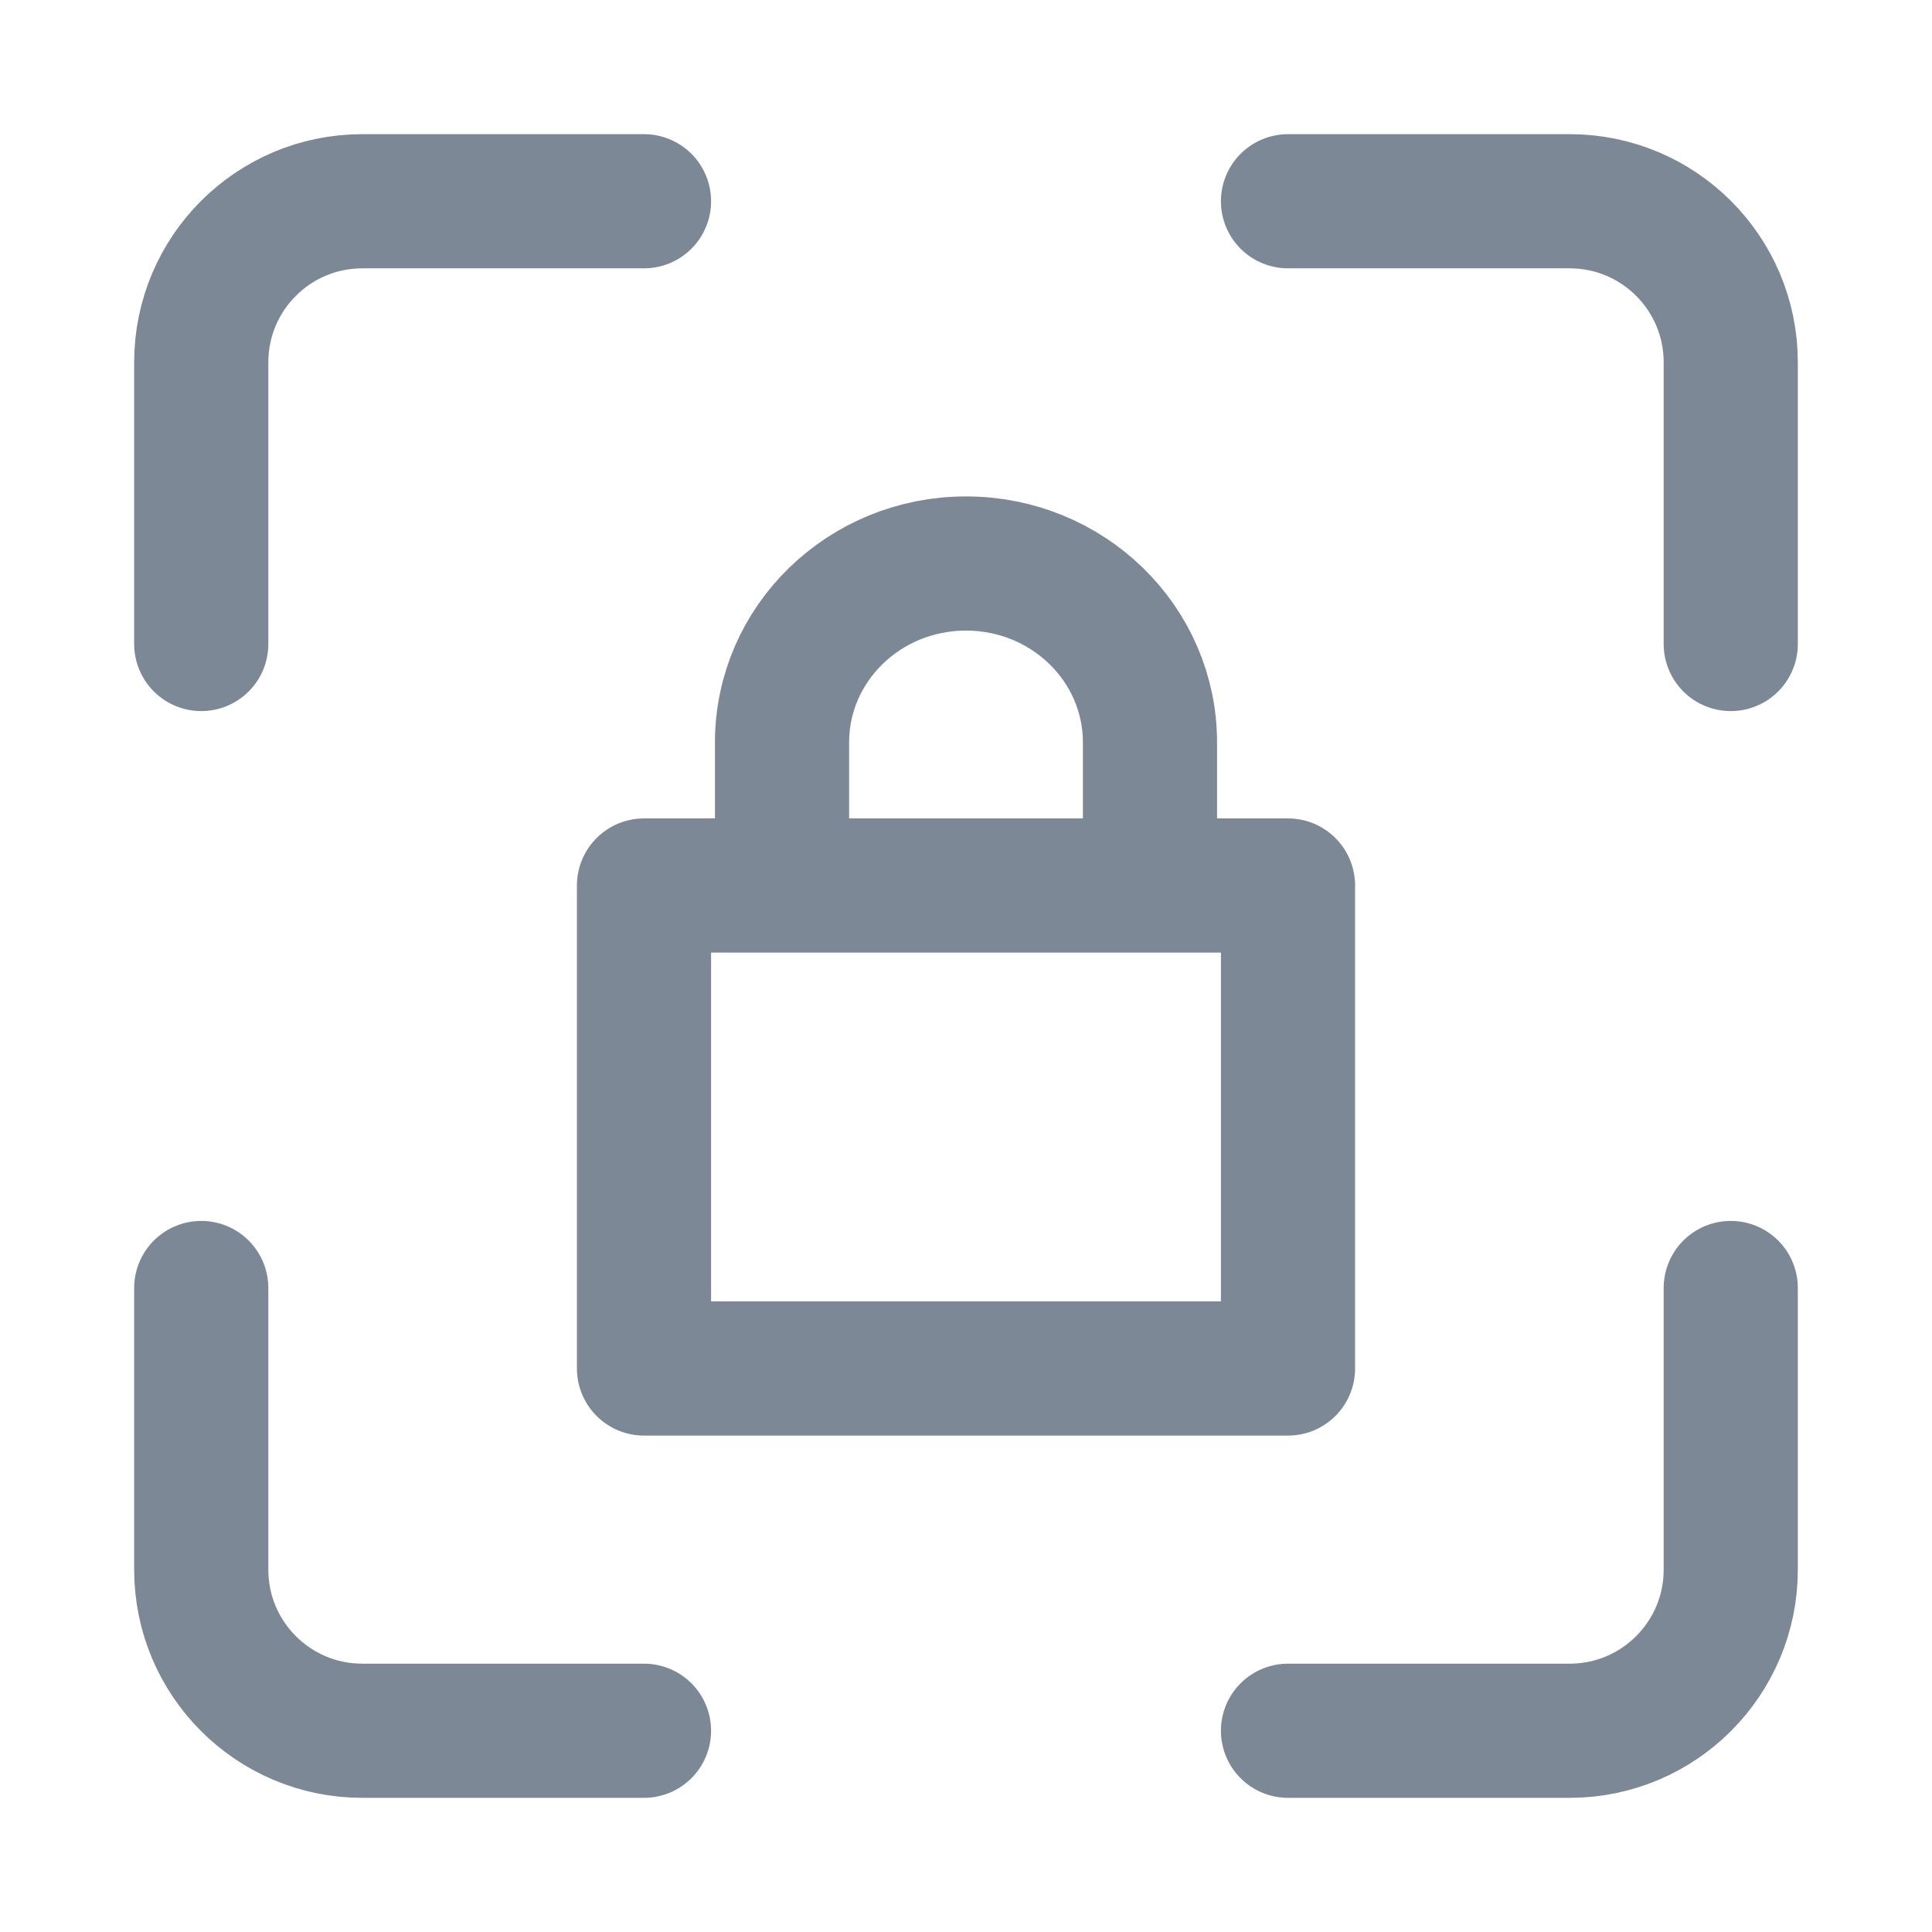
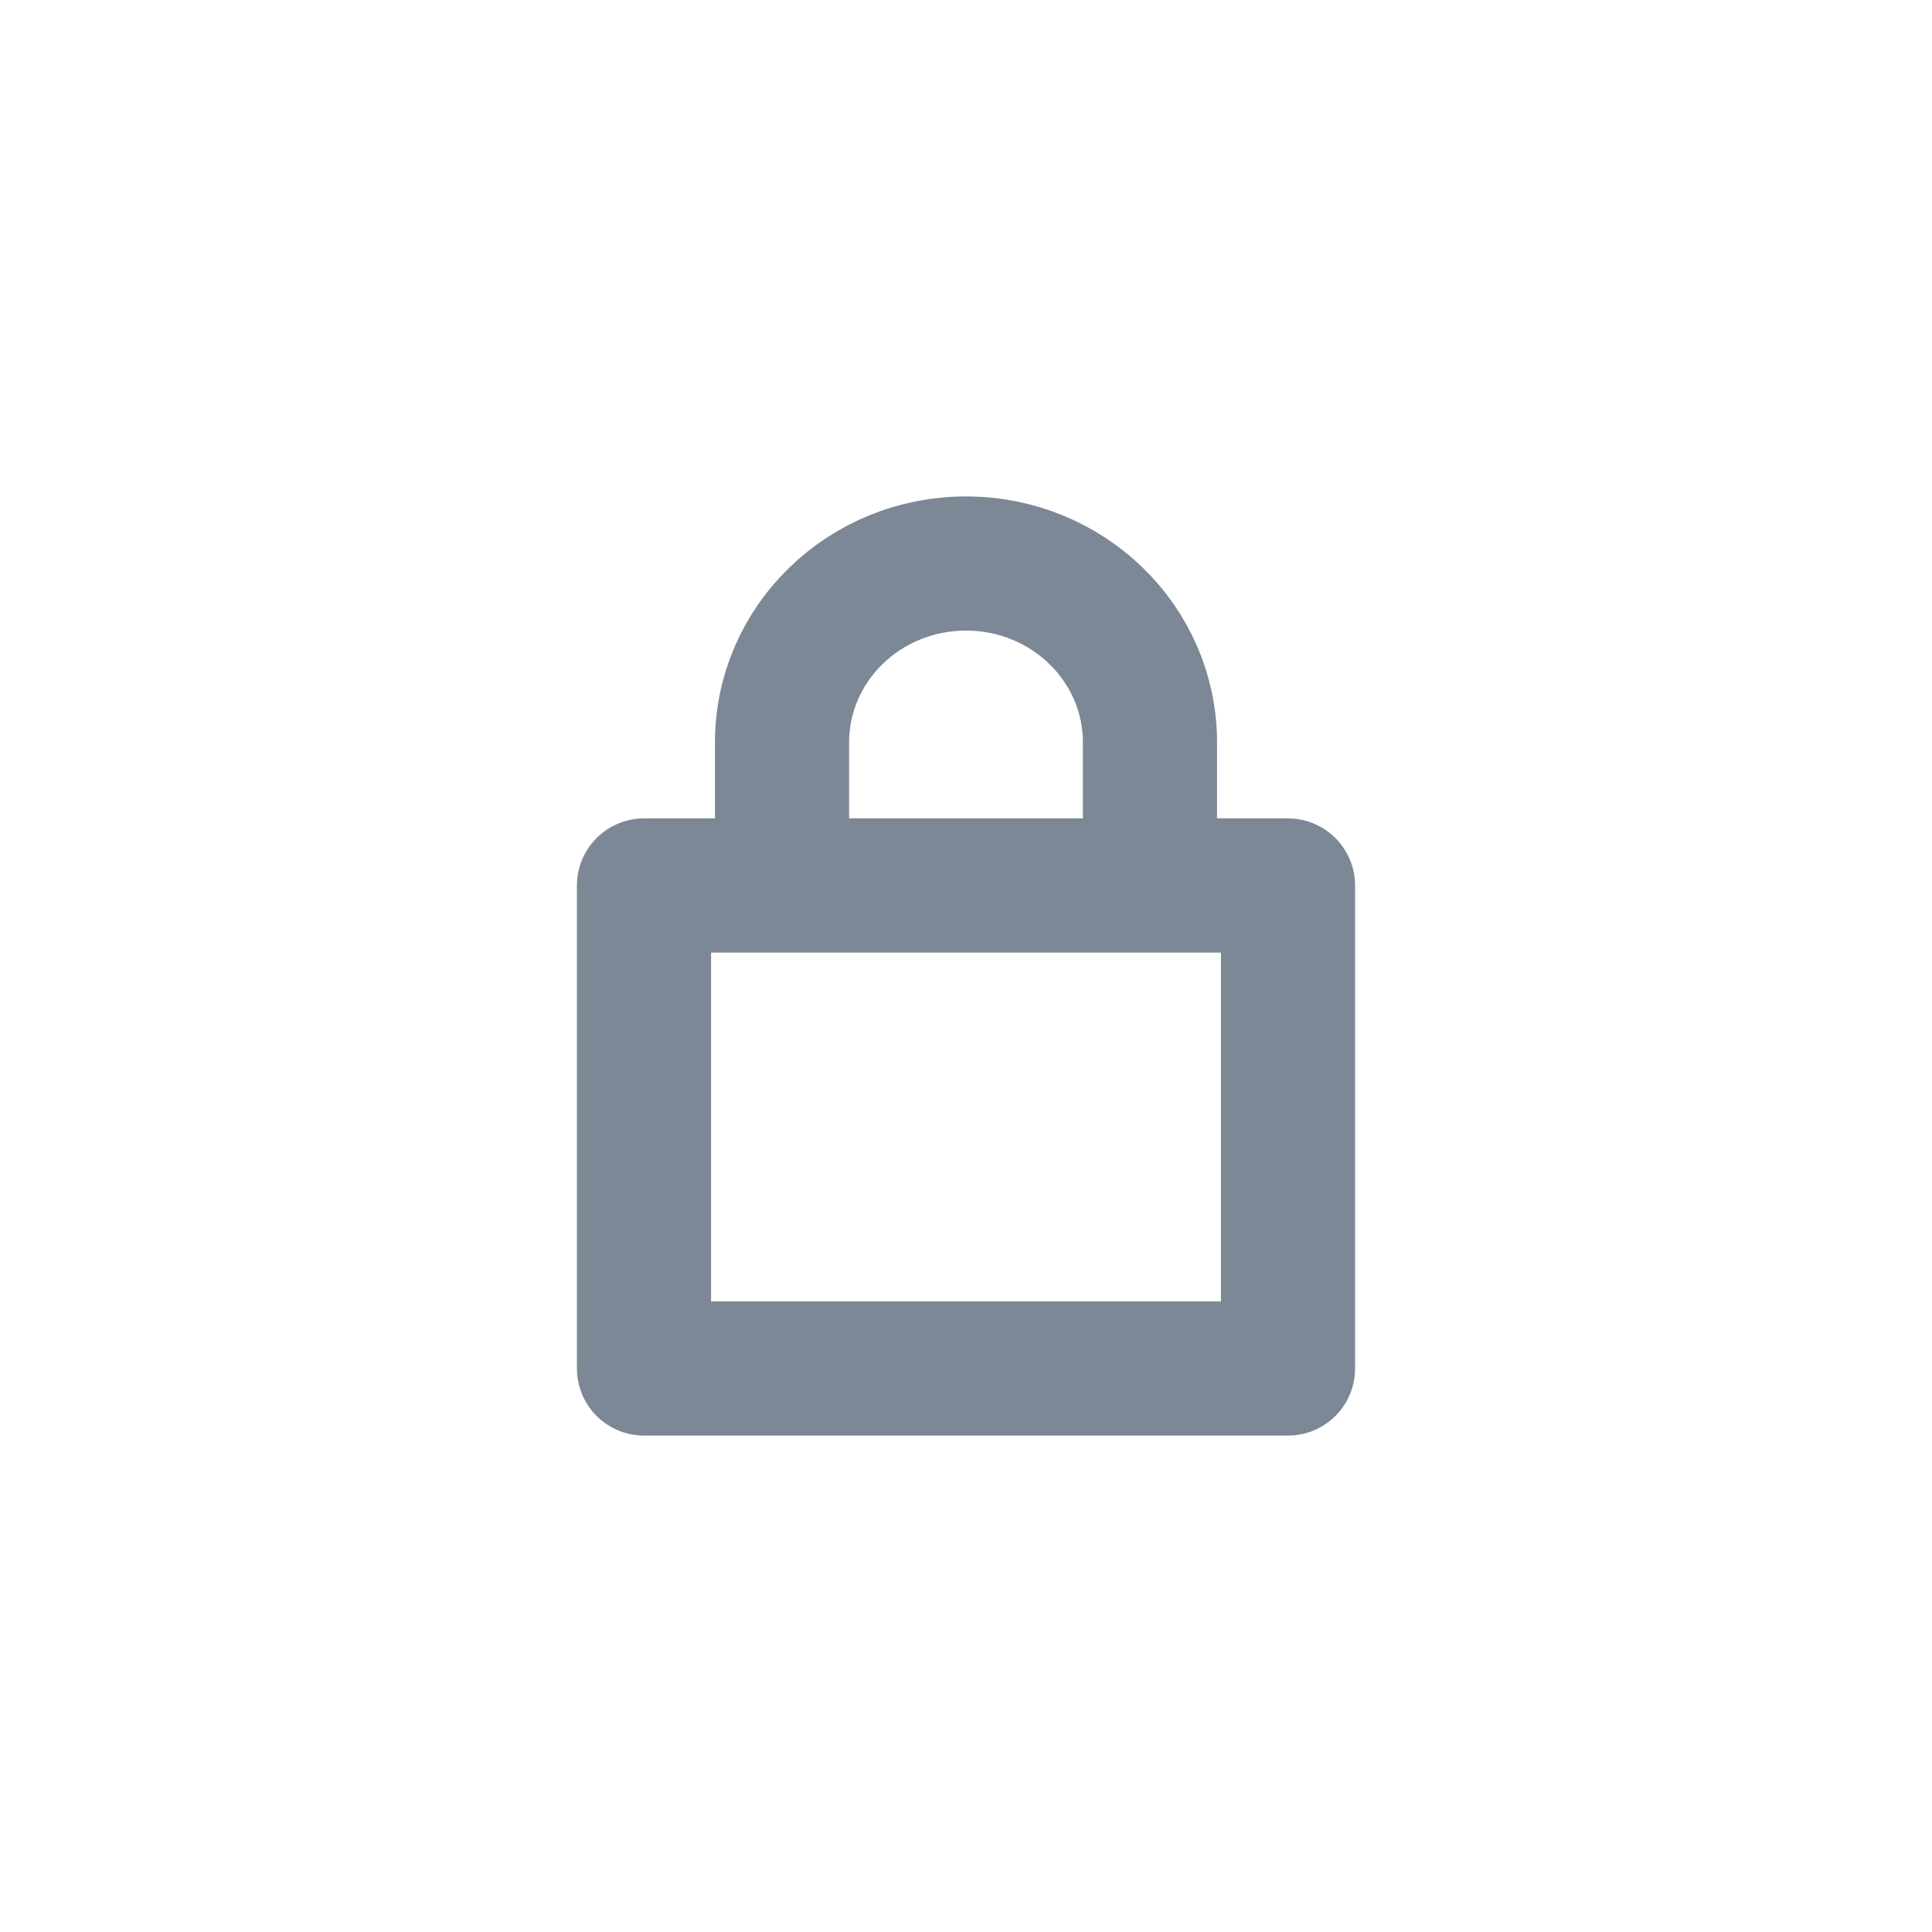
<svg xmlns="http://www.w3.org/2000/svg" width="18" height="18" viewBox="0 0 18 18" fill="none">
-   <path d="M6 1.875H3.375C2.547 1.875 1.875 2.547 1.875 3.375V6M12 1.875H14.625C15.453 1.875 16.125 2.547 16.125 3.375V6M12 16.125H14.625C15.453 16.125 16.125 15.453 16.125 14.625V12M6 16.125H3.375C2.547 16.125 1.875 15.453 1.875 14.625V12" stroke="#7D8896" stroke-width="1.25" stroke-linecap="round" stroke-linejoin="round" />
  <path d="M7.286 8.25H6V12.75H12V8.25H10.714M7.286 8.25V6.917C7.286 5.996 8.053 5.25 9 5.25C9.947 5.25 10.714 5.996 10.714 6.917V8.25M7.286 8.25H10.714" stroke="#7D8896" stroke-width="1.25" stroke-linejoin="round" />
</svg>